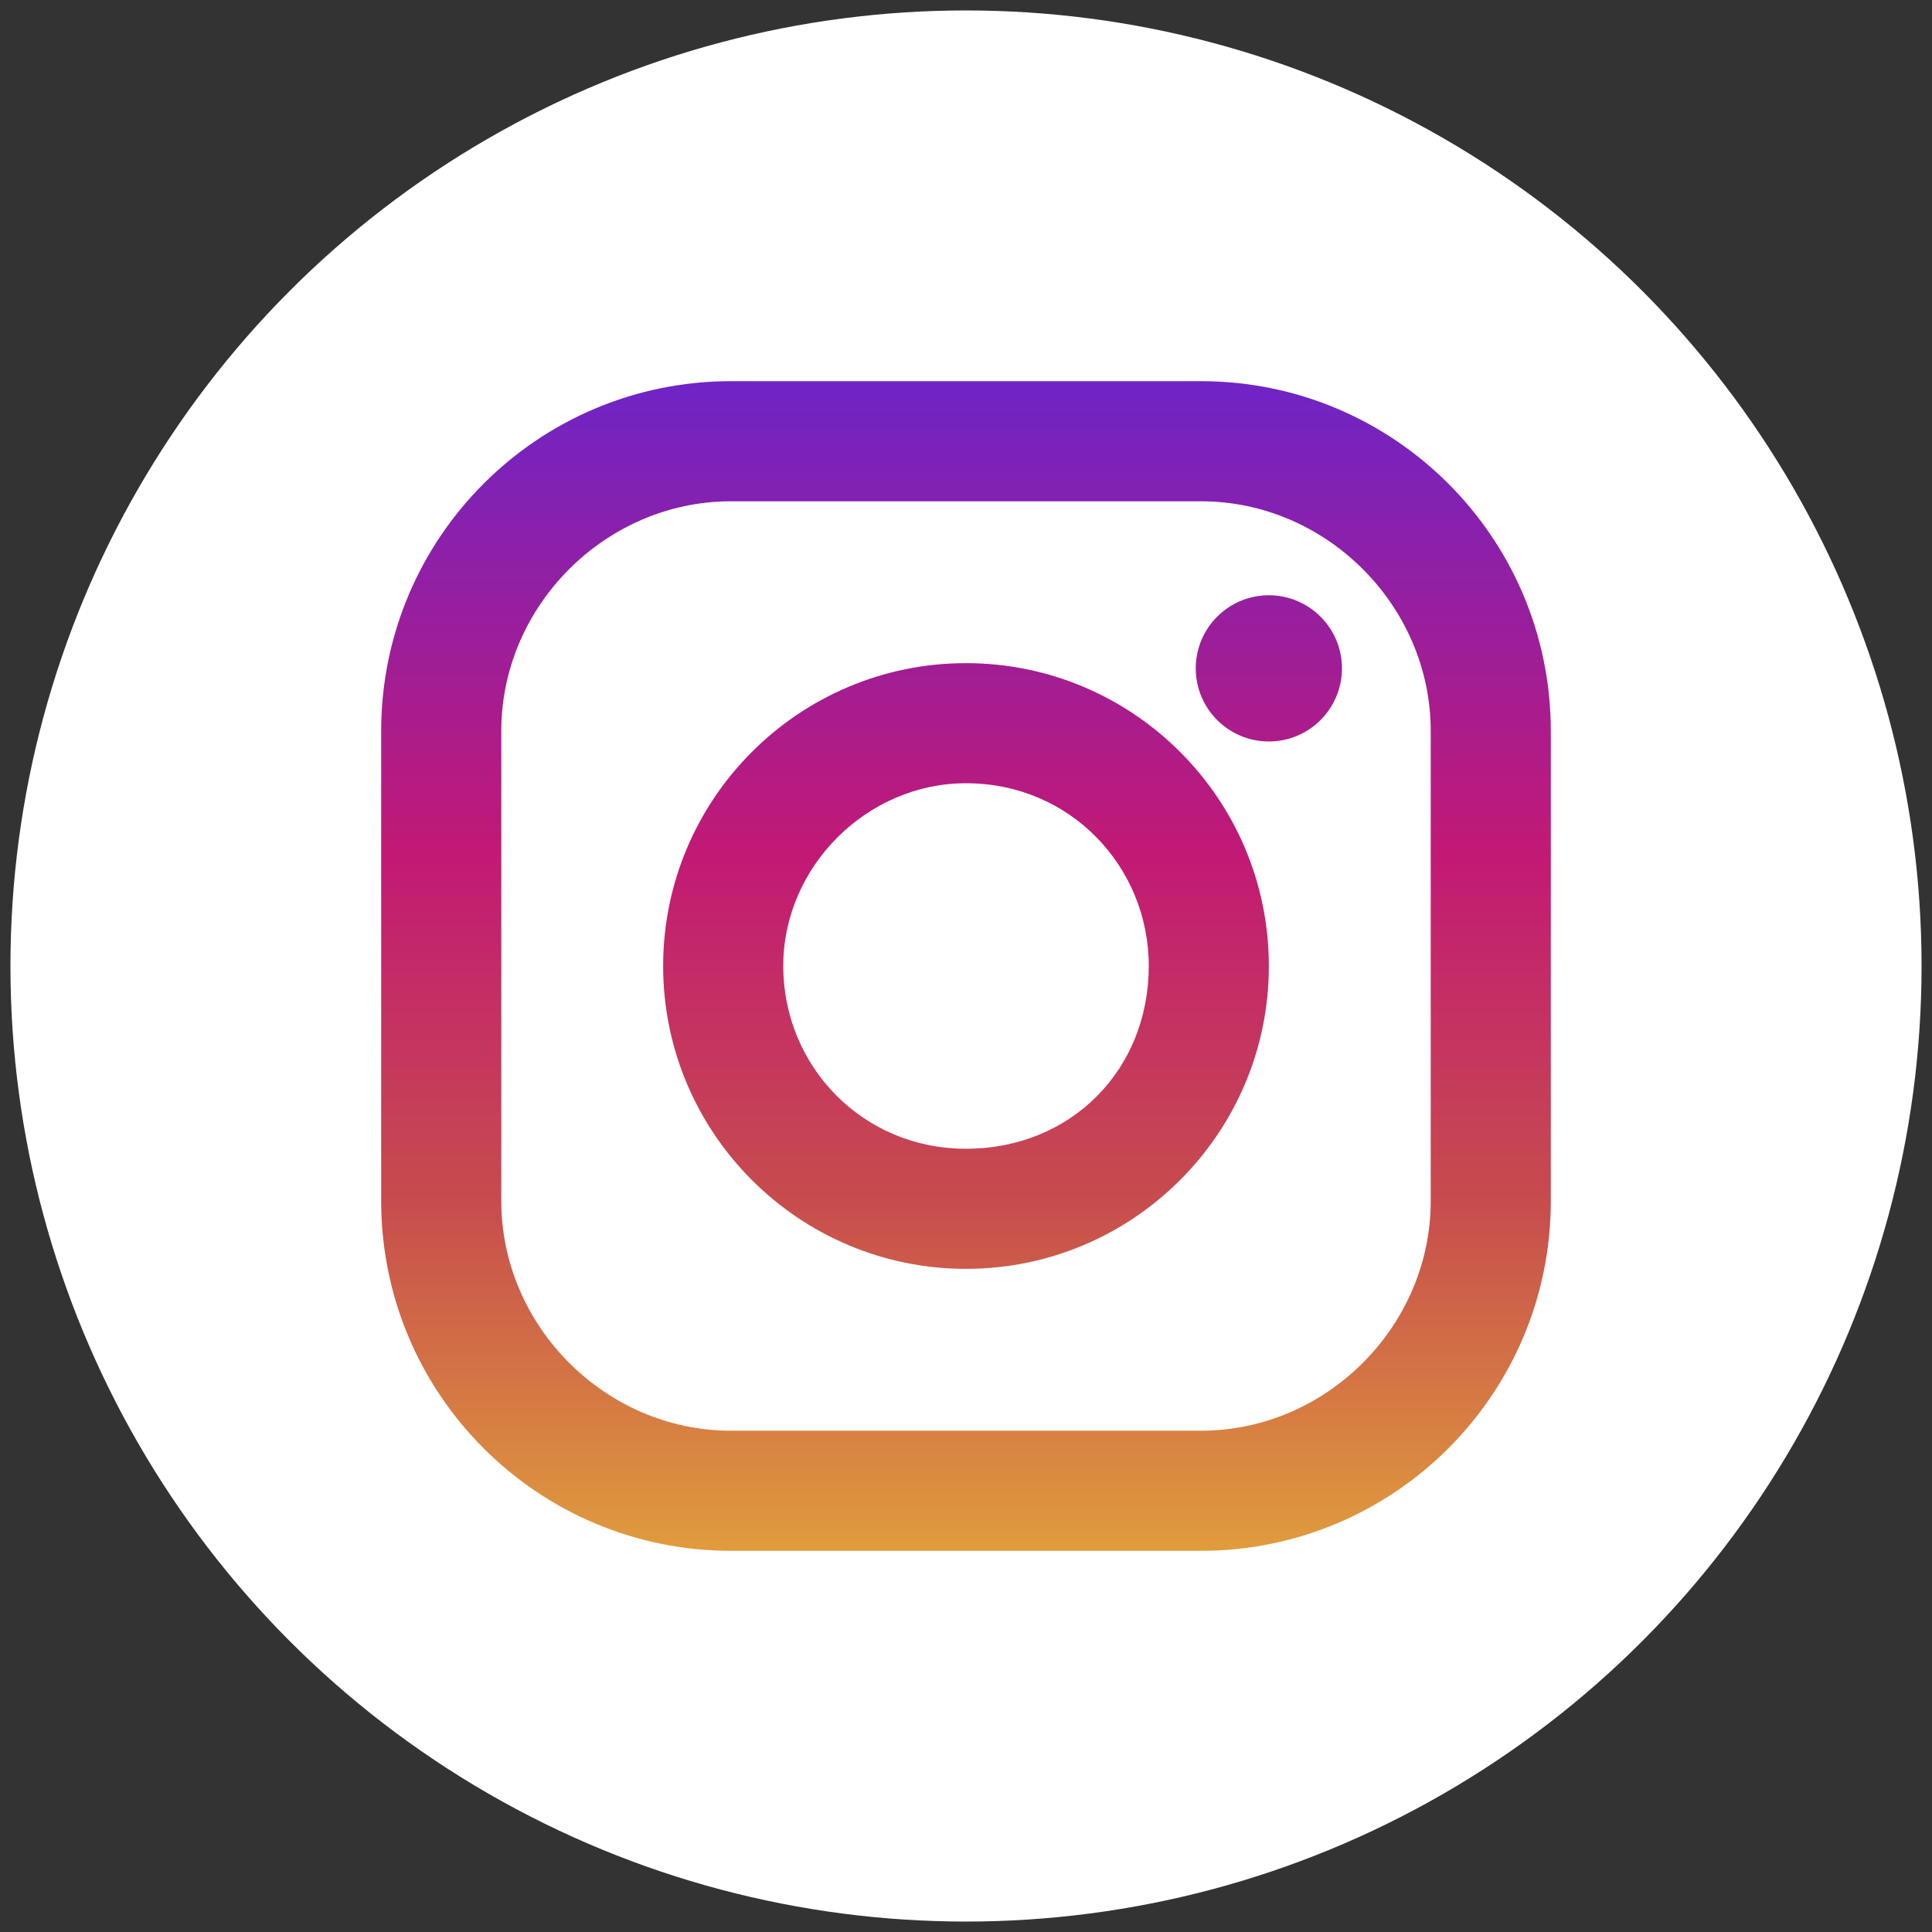
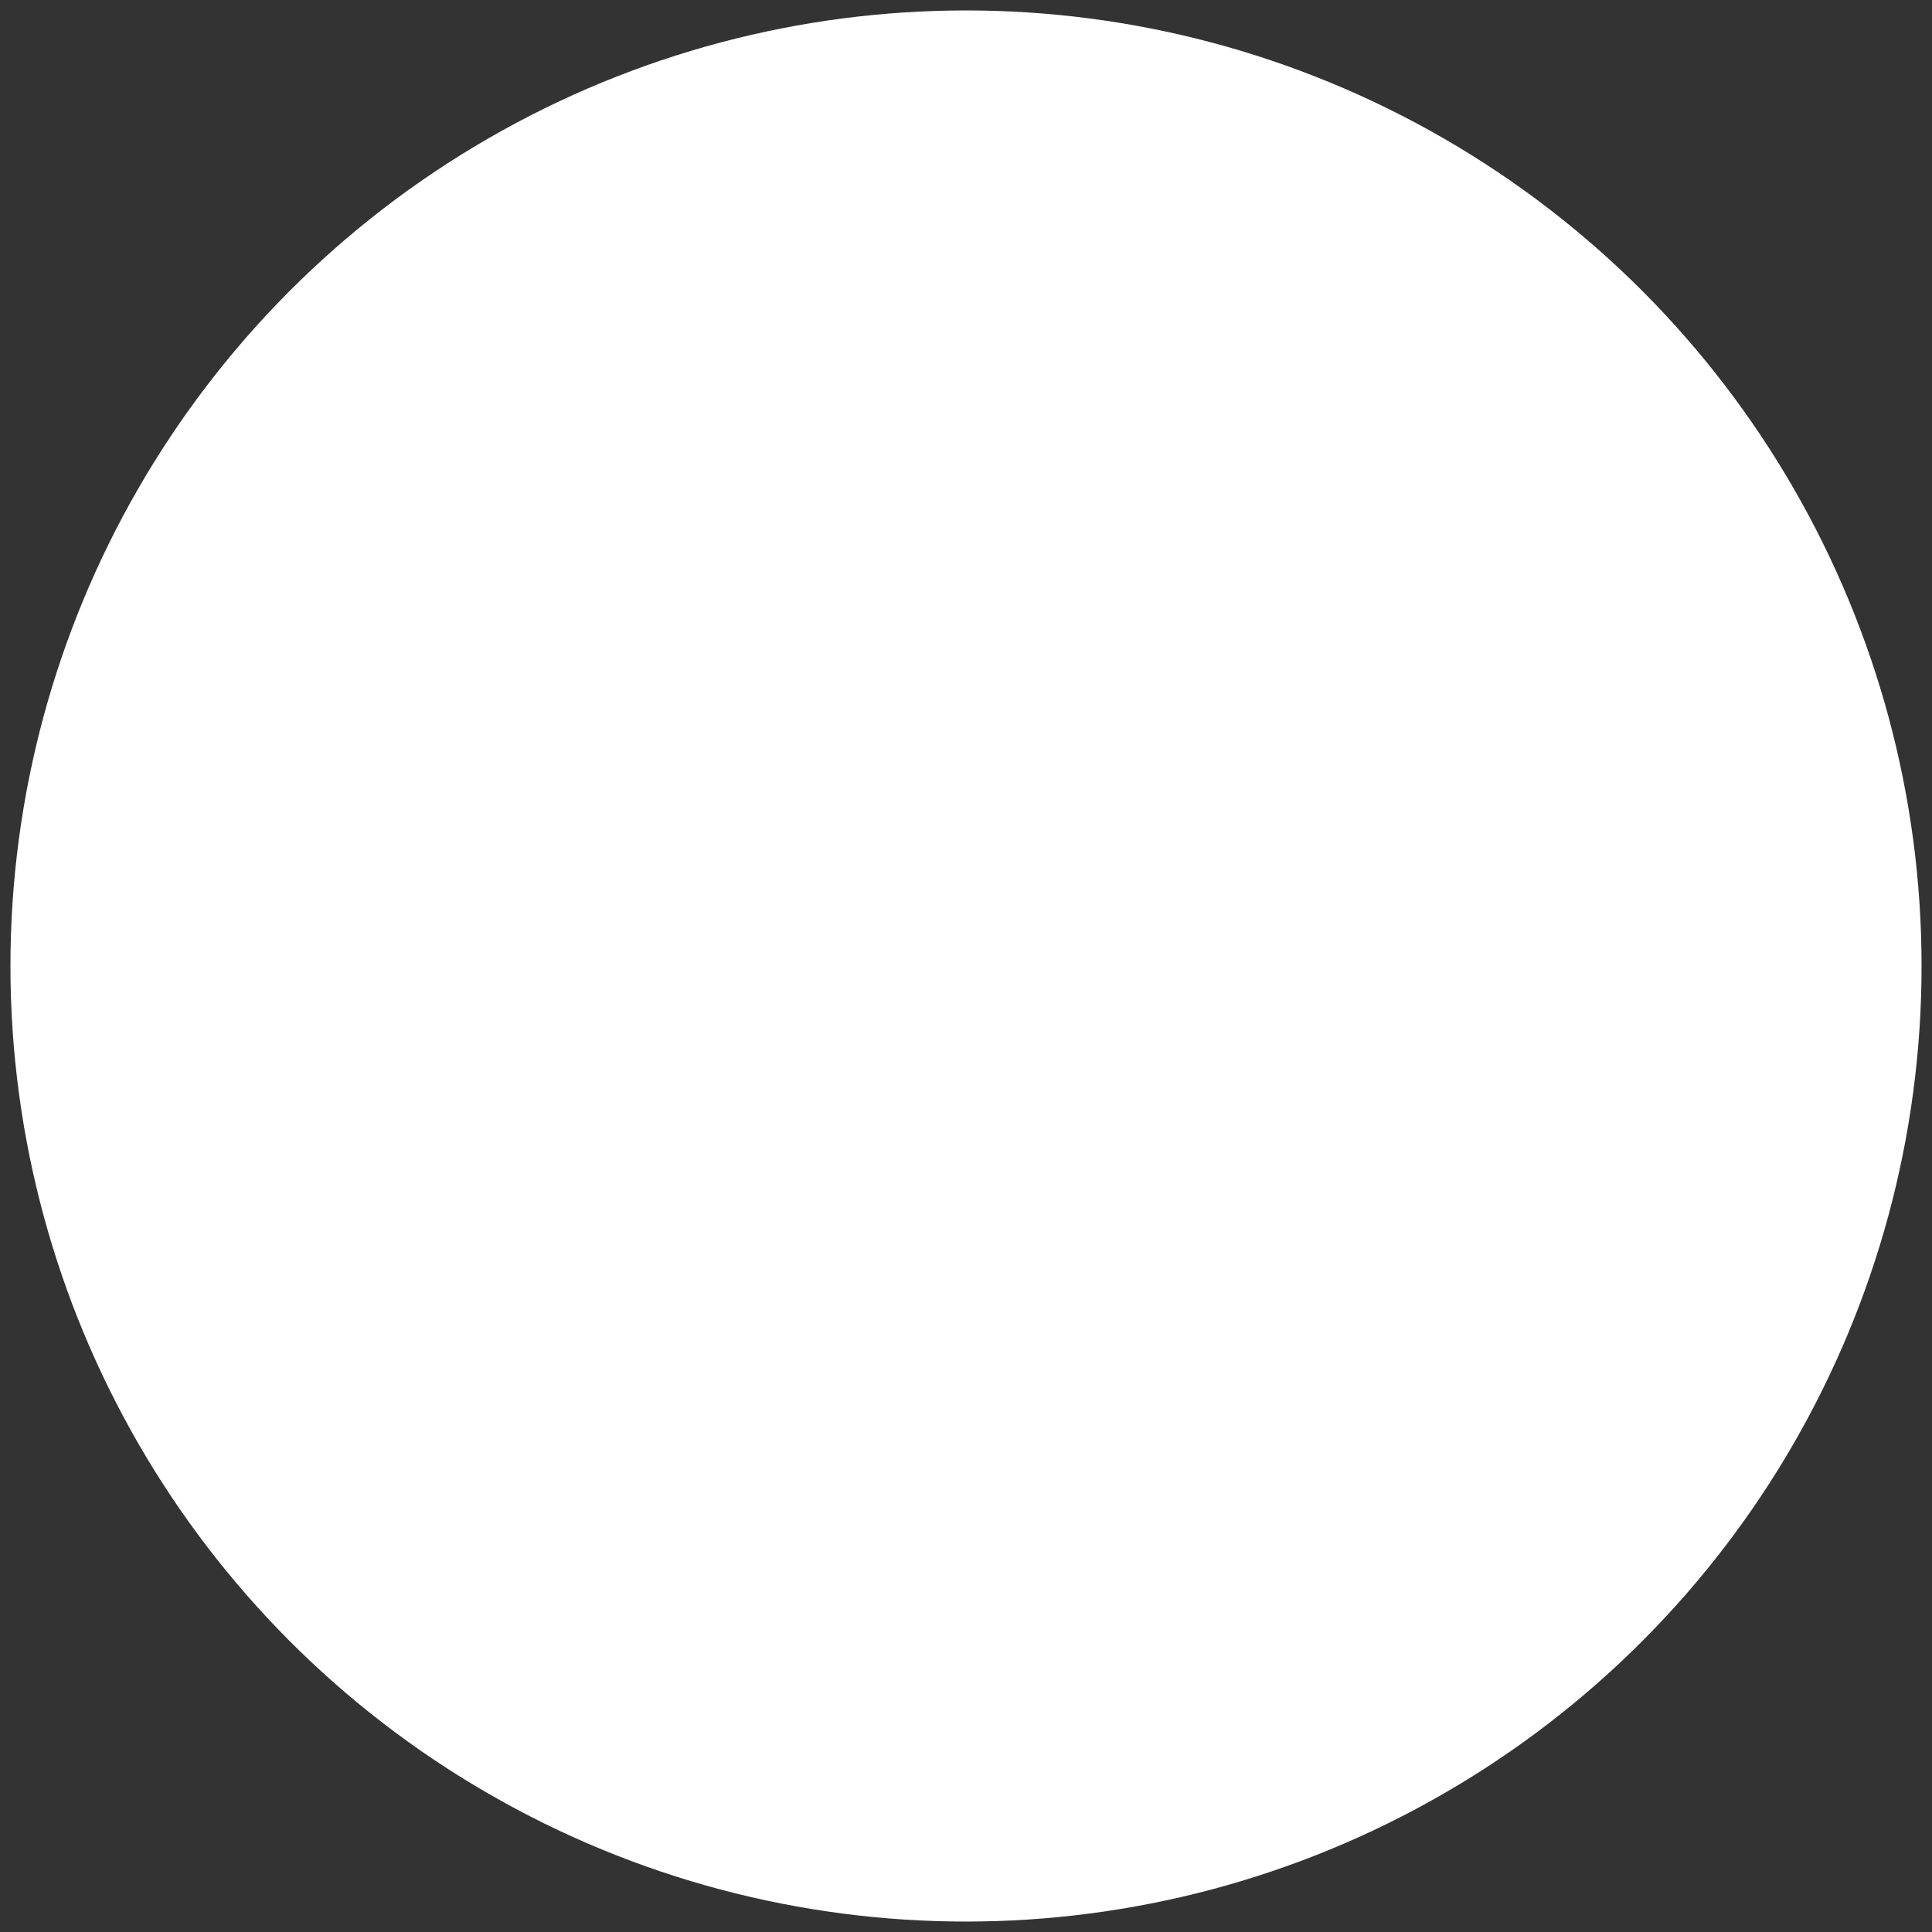
<svg xmlns="http://www.w3.org/2000/svg" version="1.1" id="Layer_1" x="0px" y="0px" width="37px" height="37px" viewBox="0 0 37 37" style="enable-background:new 0 0 37 37;" xml:space="preserve">
  <rect x="0" y="0" width="37" height="37" fill="#333333" stroke="none" />
  <style type="text/css">
	.st0{fill:#FFFFFF;}
	.st1{fill:url(#SVGID_1_);}
	.st2{fill:url(#SVGID_2_);}
	.st3{fill:url(#SVGID_3_);}
</style>
  <circle class="st0" cx="18.5" cy="18.5" r="18.3" />
  <g>
    <linearGradient id="SVGID_1_" gradientUnits="userSpaceOnUse" x1="18.5" y1="555.616" x2="18.5" y2="533.493" gradientTransform="matrix(1 0 0 1 0 -526)">
      <stop offset="0" style="stop-color:#E09B3D" />
      <stop offset="0.3" style="stop-color:#C74C4D" />
      <stop offset="0.6" style="stop-color:#C21975" />
      <stop offset="1" style="stop-color:#7024C4" />
    </linearGradient>
-     <path class="st1" d="M23,7.3h-9c-3.7,0-6.7,3-6.7,6.7v9c0,3.7,3,6.7,6.7,6.7h9c3.7,0,6.7-3,6.7-6.7v-9C29.7,10.3,26.7,7.3,23,7.3z    M27.4,23c0,2.4-2,4.4-4.4,4.4h-9c-2.4,0-4.4-2-4.4-4.4v-9c0-2.4,2-4.4,4.4-4.4h9c2.4,0,4.4,2,4.4,4.4L27.4,23L27.4,23z" />
    <linearGradient id="SVGID_2_" gradientUnits="userSpaceOnUse" x1="18.5" y1="555.616" x2="18.5" y2="533.493" gradientTransform="matrix(1 0 0 1 0 -526)">
      <stop offset="0" style="stop-color:#E09B3D" />
      <stop offset="0.3" style="stop-color:#C74C4D" />
      <stop offset="0.6" style="stop-color:#C21975" />
      <stop offset="1" style="stop-color:#7024C4" />
    </linearGradient>
-     <path class="st2" d="M18.5,12.7c-3.2,0-5.8,2.6-5.8,5.8s2.6,5.8,5.8,5.8s5.8-2.6,5.8-5.8S21.7,12.7,18.5,12.7z M18.5,22   c-2,0-3.5-1.6-3.5-3.5s1.6-3.5,3.5-3.5c2,0,3.5,1.6,3.5,3.5C22,20.5,20.5,22,18.5,22z" />
    <linearGradient id="SVGID_3_" gradientUnits="userSpaceOnUse" x1="24.295" y1="555.616" x2="24.295" y2="533.493" gradientTransform="matrix(1 0 0 1 0 -526)">
      <stop offset="0" style="stop-color:#E09B3D" />
      <stop offset="0.3" style="stop-color:#C74C4D" />
      <stop offset="0.6" style="stop-color:#C21975" />
      <stop offset="1" style="stop-color:#7024C4" />
    </linearGradient>
-     <circle class="st3" cx="24.3" cy="12.8" r="1.4" />
  </g>
</svg>